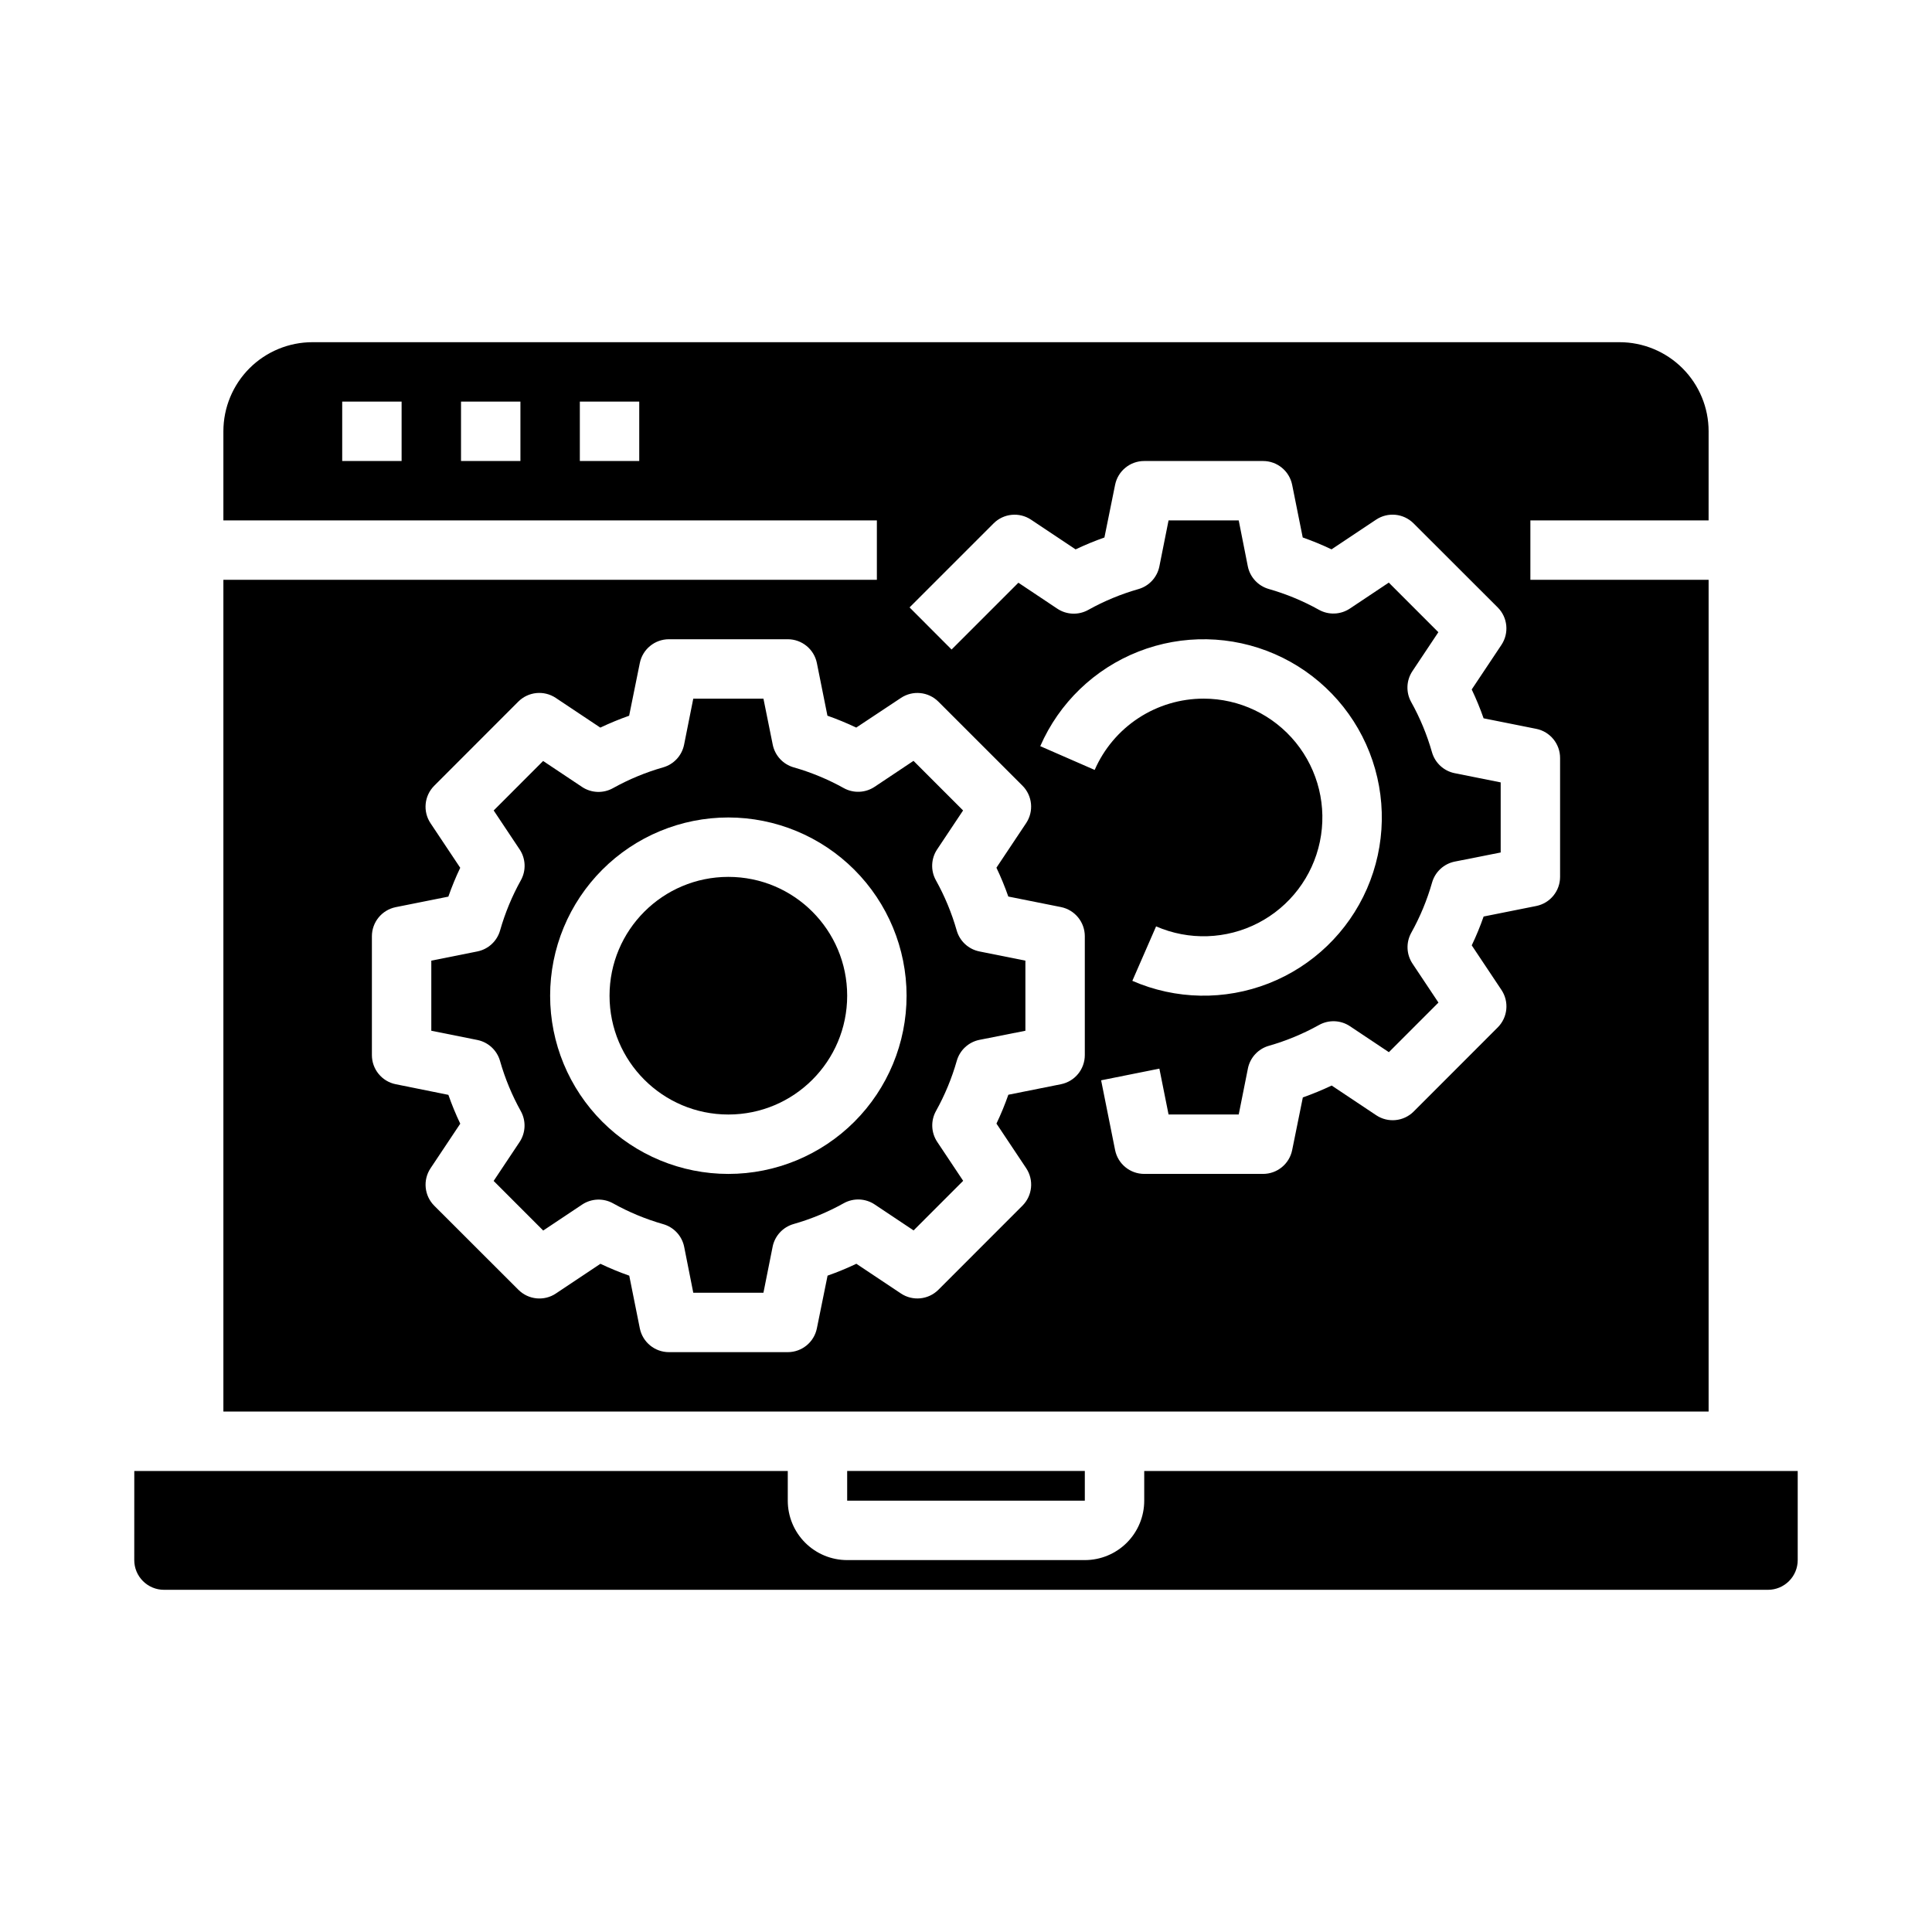
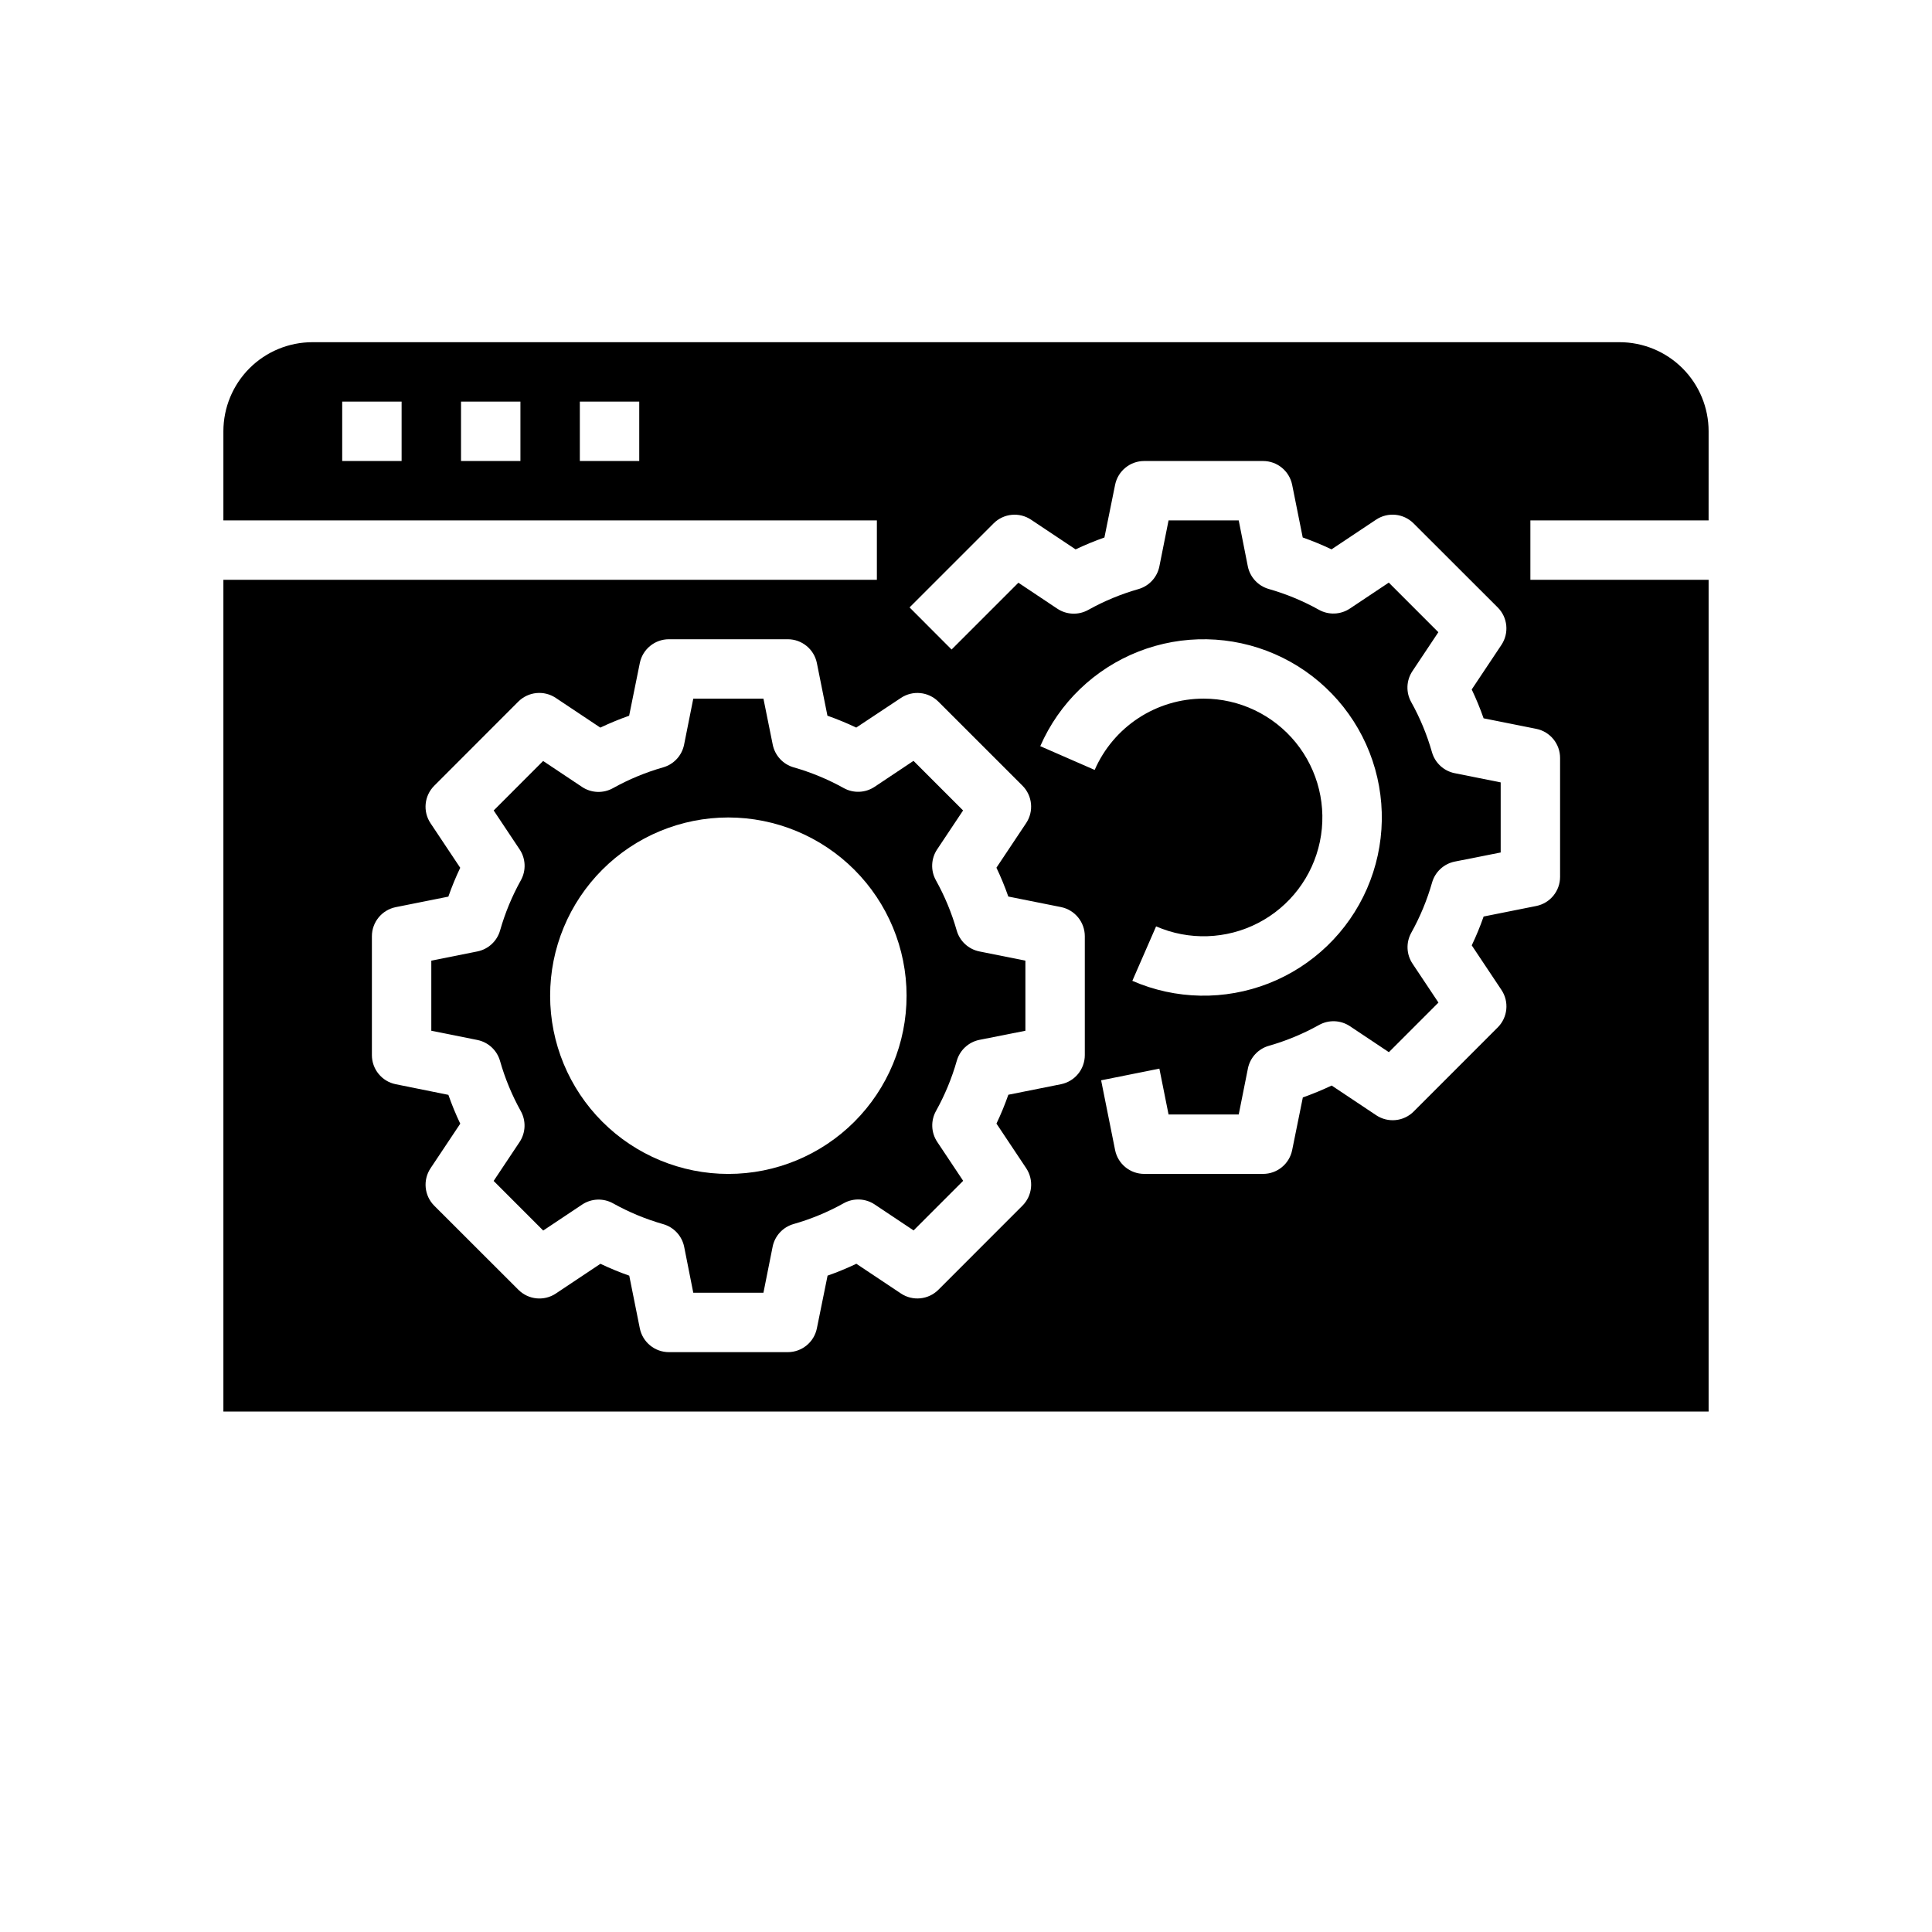
<svg xmlns="http://www.w3.org/2000/svg" fill="#000000" width="800px" height="800px" version="1.1" viewBox="144 144 512 512">
  <g>
    <path d="m354.34 347.36c-2.832-0.809-4.977-3.133-5.559-6.023l-2.461-12.188h-18.594l-2.434 12.188c-0.578 2.891-2.723 5.215-5.559 6.023-4.625 1.32-9.086 3.168-13.285 5.508-2.582 1.441-5.746 1.316-8.203-0.32l-10.312-6.879-13.102 13.113 6.871 10.312h0.004c1.633 2.453 1.762 5.609 0.328 8.188-2.34 4.207-4.191 8.672-5.508 13.301-0.809 2.836-3.133 4.981-6.023 5.559l-12.203 2.441v18.578l12.188 2.441c2.891 0.578 5.215 2.723 6.023 5.555 1.316 4.633 3.168 9.098 5.508 13.305 1.43 2.574 1.305 5.734-0.328 8.188l-6.871 10.312 13.137 13.145 10.312-6.879c2.457-1.637 5.625-1.762 8.203-0.324 4.199 2.344 8.66 4.191 13.285 5.512 2.836 0.809 4.981 3.133 5.559 6.023l2.41 12.152h18.594l2.434-12.188-0.004 0.004c0.582-2.891 2.727-5.215 5.559-6.023 4.629-1.32 9.086-3.168 13.289-5.512 2.578-1.438 5.746-1.312 8.203 0.324l10.312 6.879 13.137-13.145-6.871-10.312c-1.633-2.453-1.762-5.613-0.332-8.188 2.344-4.207 4.191-8.672 5.512-13.305 0.809-2.832 3.133-4.977 6.023-5.555l12.16-2.41v-18.578l-12.188-2.441h0.004c-2.891-0.578-5.215-2.723-6.023-5.559-1.32-4.629-3.168-9.094-5.512-13.301-1.43-2.578-1.301-5.734 0.332-8.188l6.871-10.312-13.137-13.145-10.312 6.879c-2.457 1.637-5.625 1.762-8.203 0.32-4.188-2.324-8.629-4.164-13.234-5.477zm29.914 60.512c0 12.527-4.977 24.539-13.832 33.398-8.859 8.855-20.871 13.832-33.398 13.832-12.527 0-24.543-4.977-33.398-13.832-8.859-8.859-13.836-20.871-13.836-33.398s4.977-24.539 13.836-33.398c8.855-8.859 20.871-13.836 33.398-13.836 12.523 0.016 24.527 4.996 33.383 13.848 8.855 8.855 13.836 20.863 13.848 33.387z" />
-     <path d="m368.51 407.87c0 17.391-14.098 31.488-31.488 31.488-17.391 0-31.488-14.098-31.488-31.488s14.098-31.488 31.488-31.488c17.391 0 31.488 14.098 31.488 31.488" />
-     <path d="m368.51 533.82h62.977v7.871h-62.977z" />
-     <path d="m179.58 557.44c0 2.09 0.828 4.09 2.305 5.566 1.477 1.477 3.481 2.309 5.566 2.309h425.09c2.09 0 4.09-0.832 5.566-2.309 1.477-1.477 2.305-3.477 2.305-5.566v-23.613h-173.18v7.871c0 4.176-1.66 8.18-4.609 11.133-2.953 2.953-6.957 4.609-11.133 4.609h-62.977c-4.176 0-8.18-1.656-11.133-4.609s-4.613-6.957-4.613-11.133v-7.871h-173.18z" />
    <path d="m203.2 297.66v220.41h393.6v-220.41h-47.234v-15.746h47.23l0.004-23.617c0-6.262-2.488-12.27-6.918-16.699-4.43-4.426-10.438-6.914-16.699-6.914h-346.37c-6.262 0-12.27 2.488-16.699 6.914-4.426 4.43-6.914 10.438-6.914 16.699v23.617h173.18v15.742zm47.23-31.488h-15.742v-15.746h15.742zm31.488 0h-15.742v-15.746h15.742zm31.488 0h-15.742v-15.746h15.742zm149.57 62.977v-0.004c-6.133 0-12.129 1.785-17.258 5.141-5.129 3.356-9.168 8.137-11.617 13.754l-14.422-6.297c5.012-11.48 14.375-20.5 26.039-25.074 11.66-4.574 24.66-4.328 36.141 0.68 11.48 5.012 20.5 14.375 25.074 26.035 4.578 11.664 4.332 24.664-0.676 36.145-5.012 11.48-14.375 20.5-26.035 25.078-11.66 4.574-24.66 4.332-36.141-0.676l6.297-14.43c8.688 3.785 18.617 3.457 27.039-0.895 8.418-4.352 14.43-12.262 16.363-21.539 1.938-9.277-0.41-18.93-6.383-26.285-5.977-7.356-14.945-11.629-24.422-11.637zm-55.664-46.445c2.652-2.652 6.805-3.062 9.926-0.984l11.809 7.871c2.488-1.184 5.035-2.234 7.637-3.148l2.832-13.973c0.75-3.668 3.973-6.301 7.715-6.297h31.488c3.742-0.004 6.965 2.629 7.715 6.297l2.801 13.965c2.602 0.914 5.148 1.965 7.637 3.148l11.809-7.871c3.121-2.078 7.273-1.668 9.926 0.984l22.301 22.277c2.656 2.652 3.066 6.812 0.984 9.934l-7.871 11.809c1.188 2.488 2.238 5.039 3.148 7.644l13.965 2.793c3.68 0.746 6.316 3.984 6.305 7.738v31.488c0.004 3.742-2.629 6.965-6.297 7.715l-13.965 2.793c-0.91 2.606-1.961 5.156-3.148 7.644l7.871 11.809c2.082 3.121 1.672 7.281-0.984 9.934l-22.277 22.293c-2.652 2.652-6.805 3.062-9.926 0.984l-11.809-7.871c-2.488 1.18-5.035 2.231-7.637 3.148l-2.832 13.973c-0.75 3.668-3.973 6.297-7.715 6.297h-31.488c-3.742 0-6.965-2.629-7.715-6.297l-3.707-18.508 15.438-3.094 2.434 12.156h18.594l2.434-12.188h-0.004c0.582-2.887 2.727-5.211 5.559-6.019 4.625-1.32 9.086-3.172 13.289-5.512 2.578-1.441 5.746-1.316 8.203 0.324l10.312 6.879 13.137-13.145-6.871-10.312v-0.004c-1.637-2.449-1.762-5.609-0.332-8.184 2.344-4.211 4.191-8.672 5.512-13.305 0.809-2.836 3.133-4.981 6.019-5.559l12.164-2.41v-18.578l-12.188-2.441v0.004c-2.887-0.582-5.211-2.727-6.019-5.559-1.32-4.633-3.168-9.098-5.512-13.305-1.43-2.574-1.305-5.734 0.332-8.188l6.871-10.312-13.137-13.145-10.312 6.879c-2.461 1.637-5.625 1.762-8.203 0.324-4.203-2.344-8.664-4.191-13.289-5.512-2.832-0.809-4.981-3.133-5.559-6.019l-2.406-12.156h-18.594l-2.434 12.188c-0.578 2.887-2.727 5.211-5.559 6.019-4.625 1.32-9.086 3.168-13.289 5.512-2.578 1.438-5.742 1.316-8.203-0.324l-10.312-6.879-17.703 17.703-11.137-11.16zm-24.555 46.254c3.121-2.078 7.273-1.664 9.926 0.984l22.273 22.262c2.652 2.652 3.066 6.812 0.98 9.934l-7.871 11.809c1.188 2.488 2.238 5.043 3.148 7.644l13.965 2.793c3.68 0.75 6.316 3.988 6.309 7.738v31.488c0 3.742-2.633 6.969-6.301 7.715l-13.965 2.793v0.004c-0.91 2.602-1.961 5.152-3.148 7.641l7.871 11.809c2.086 3.125 1.672 7.281-0.98 9.938l-22.281 22.293c-2.652 2.648-6.805 3.062-9.926 0.984l-11.809-7.871v-0.004c-2.488 1.184-5.035 2.234-7.633 3.148l-2.836 13.977c-0.746 3.664-3.973 6.297-7.715 6.297h-31.488c-3.742 0-6.965-2.633-7.715-6.297l-2.801-13.965v-0.004c-2.598-0.914-5.148-1.965-7.637-3.148l-11.809 7.871v0.004c-3.121 2.078-7.273 1.664-9.926-0.984l-22.301-22.277c-2.656-2.656-3.066-6.812-0.984-9.938l7.871-11.809v0.004c-1.188-2.492-2.238-5.043-3.148-7.644l-13.973-2.82c-3.664-0.746-6.297-3.973-6.297-7.715v-31.488c0-3.738 2.633-6.965 6.297-7.715l13.965-2.793c0.91-2.602 1.961-5.156 3.148-7.644l-7.871-11.809c-2.082-3.121-1.672-7.281 0.984-9.934l22.277-22.293c2.652-2.648 6.805-3.062 9.926-0.984l11.809 7.871c2.488-1.18 5.039-2.231 7.637-3.148l2.832-13.973c0.75-3.664 3.973-6.297 7.715-6.297h31.488c3.742 0 6.969 2.633 7.715 6.297l2.801 13.965h0.004c2.598 0.918 5.144 1.969 7.633 3.148z" />
  </g>
</svg>